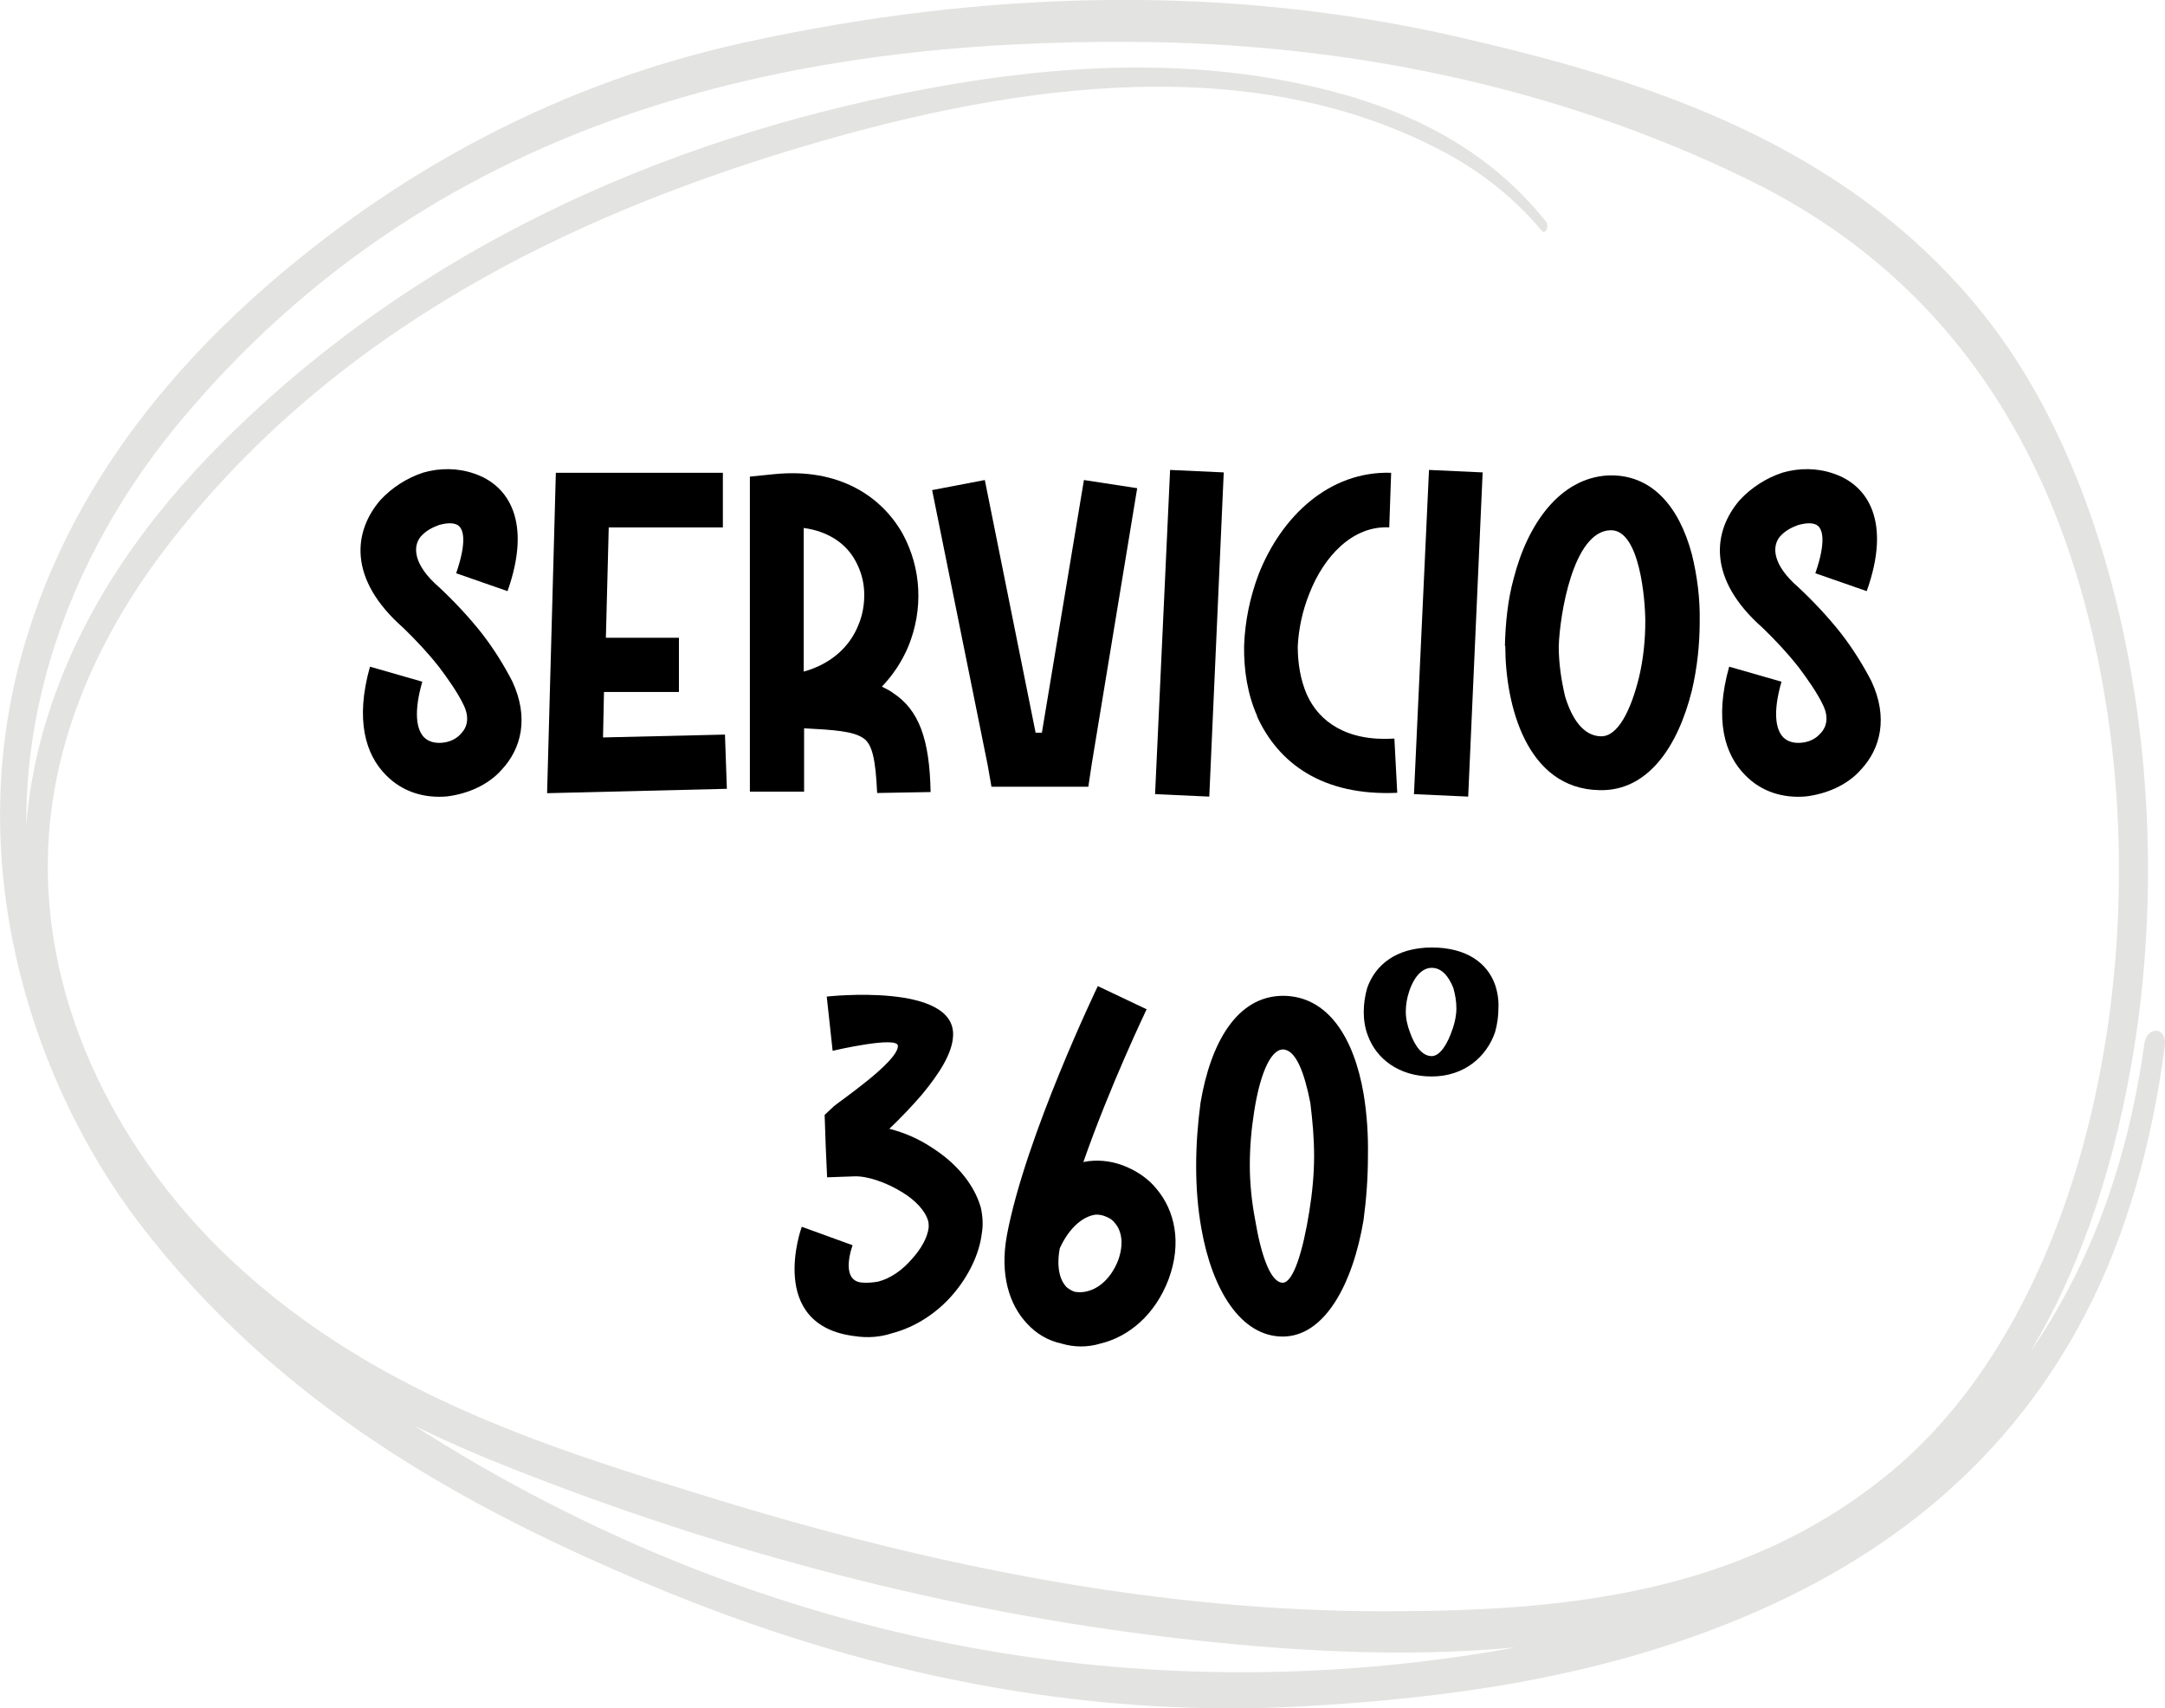
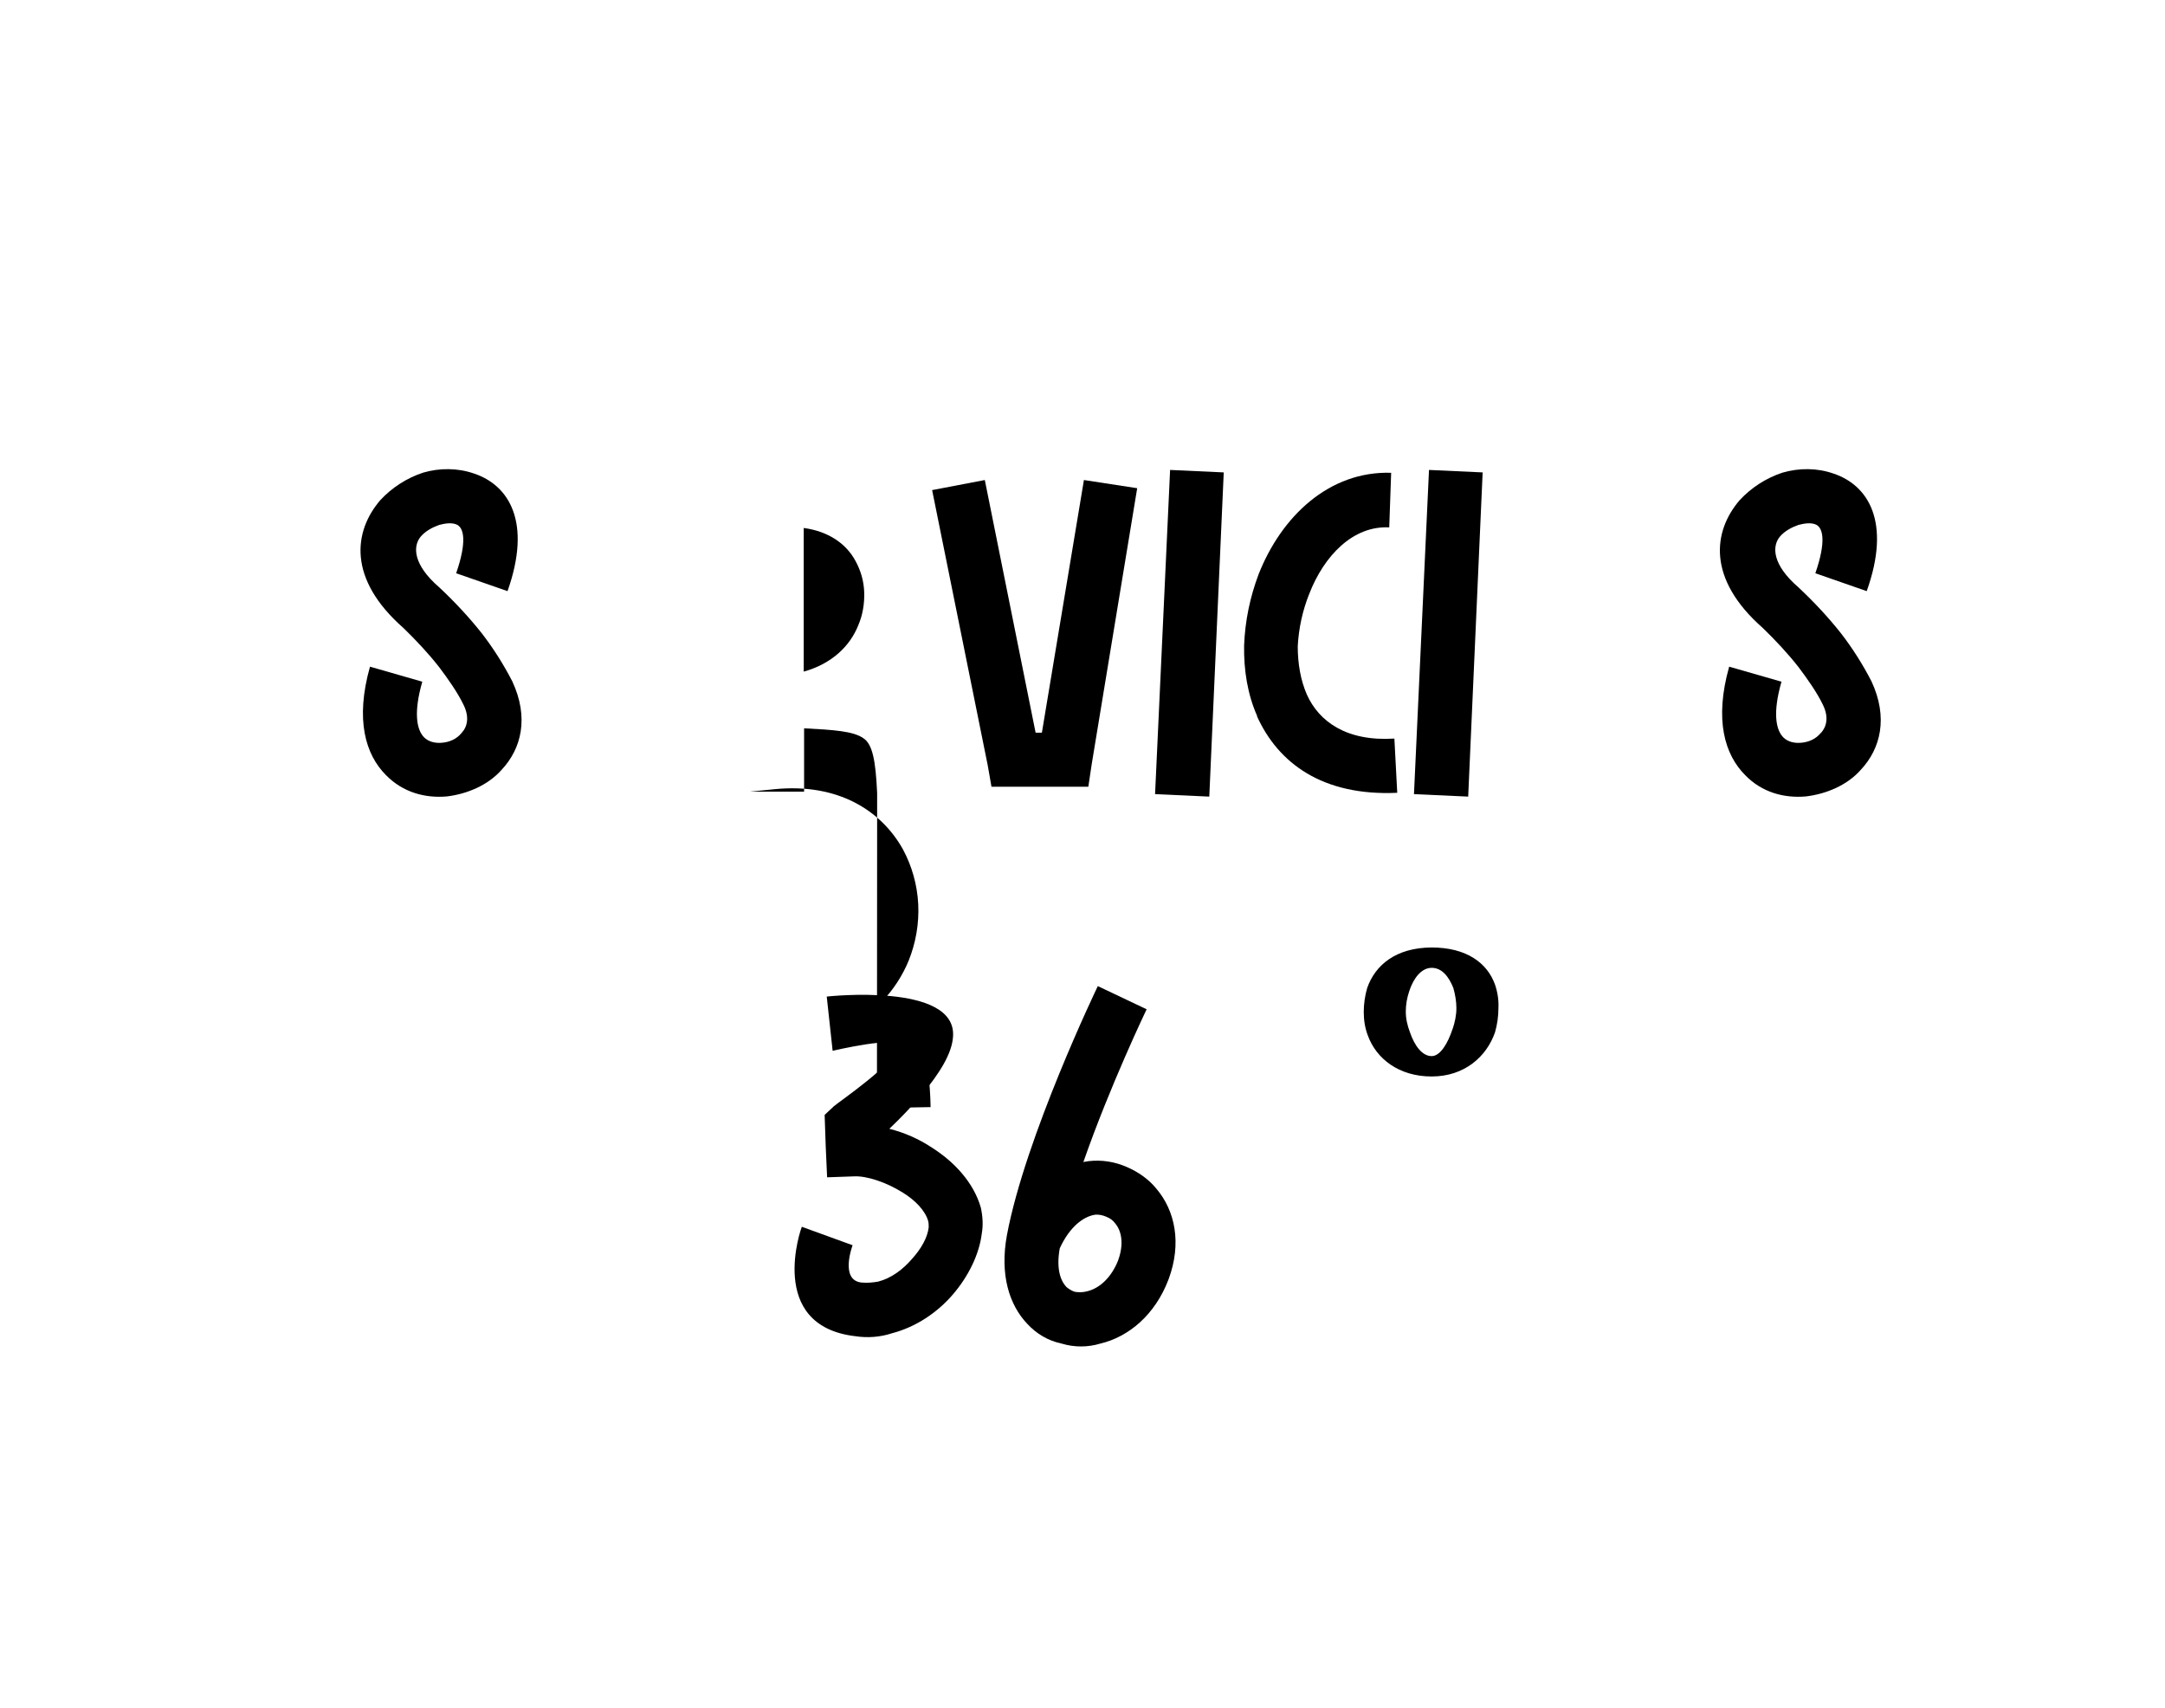
<svg xmlns="http://www.w3.org/2000/svg" id="Capa_1" viewBox="0 0 113.81 89.79">
  <defs>
    <style>.cls-1{fill:#010000;}.cls-2{fill:#e3e3e2;}</style>
  </defs>
  <path class="cls-1" d="m71.69,53.19c0-.42.06-.84.18-1.26.42-1.2,1.5-2.12,3.39-2.13,1.85,0,2.93.83,3.33,1.95.14.41.2.83.18,1.24,0,.42-.06.85-.18,1.27-.44,1.27-1.6,2.32-3.33,2.32s-2.91-.94-3.35-2.14c-.16-.41-.22-.84-.22-1.25Zm4.67.9c.12-.36.2-.72.2-1.1,0-.35-.06-.7-.16-1.06-.24-.6-.6-1.06-1.14-1.06-.54,0-.96.55-1.18,1.23-.12.36-.18.71-.18,1.07s.08.73.22,1.09c.24.7.64,1.25,1.14,1.25.44,0,.84-.64,1.1-1.43Z" />
  <path class="cls-1" d="m24.26,38.53c.31-.33.43-.84.1-1.5-.31-.64-.79-1.32-1.27-1.96-.58-.74-1.22-1.42-1.88-2.06-2.95-2.59-2.62-5.09-1.22-6.72.61-.66,1.4-1.17,2.26-1.45.86-.25,1.81-.25,2.67.05,1.83.61,3.05,2.54,1.76,6.18l-2.7-.94c.58-1.68.41-2.42,0-2.57-.25-.1-.59-.05-.89.03-.36.13-.71.31-.97.61-.43.51-.41,1.48.97,2.67.81.76,1.55,1.55,2.24,2.42.61.79,1.14,1.63,1.6,2.52.89,1.91.48,3.54-.56,4.65-.71.81-1.81,1.27-2.87,1.4-1.14.1-2.31-.2-3.21-1.12-1.07-1.07-1.63-2.9-.84-5.7l2.75.79c-.46,1.6-.31,2.52.1,2.93.23.23.59.31.92.28.41-.03.79-.2,1.04-.51Z" />
-   <path class="cls-1" d="m28.76,41.69l.46-16.84h8.78v2.87h-6l-.15,5.8h3.84v2.85h-3.94l-.05,2.39,6.41-.15.1,2.85-9.44.23Z" />
-   <path class="cls-1" d="m46.11,41.69c-.08-1.76-.25-2.59-.74-2.9-.53-.36-1.55-.43-3.1-.51v3.33h-2.85v-16.56l1.3-.13c3.33-.33,5.6,1.12,6.74,3.15.48.89.76,1.88.81,2.9s-.13,2.04-.51,2.98c-.33.79-.79,1.5-1.4,2.14.2.1.41.2.58.33,1.37.89,1.93,2.44,1.98,5.21l-2.82.05Zm-1.14-12.21c-.48-.89-1.4-1.55-2.72-1.73v7.55c1.48-.41,2.44-1.35,2.87-2.44.23-.53.33-1.14.31-1.73s-.18-1.14-.46-1.65Z" />
+   <path class="cls-1" d="m46.11,41.69c-.08-1.76-.25-2.59-.74-2.9-.53-.36-1.55-.43-3.1-.51v3.33h-2.85l1.3-.13c3.33-.33,5.6,1.12,6.74,3.15.48.89.76,1.88.81,2.9s-.13,2.04-.51,2.98c-.33.79-.79,1.5-1.4,2.14.2.1.41.2.58.33,1.37.89,1.93,2.44,1.98,5.21l-2.82.05Zm-1.14-12.21c-.48-.89-1.4-1.55-2.72-1.73v7.55c1.48-.41,2.44-1.35,2.87-2.44.23-.53.33-1.14.31-1.73s-.18-1.14-.46-1.65Z" />
  <path class="cls-1" d="m57.21,41.35h-5.09l-.2-1.14-2.92-14.45,2.77-.53,2.67,13.28h.33l2.21-13.28,2.8.43-2.39,14.5-.18,1.2Z" />
  <path class="cls-1" d="m60.72,41.74l.79-17.04,2.82.13-.76,17.04-2.85-.13Z" />
  <path class="cls-1" d="m66.09,37.64c-.51-1.14-.71-2.42-.69-3.71.05-1.3.31-2.54.76-3.74,1.2-3.05,3.71-5.44,6.97-5.34l-.1,2.87c-1.91-.1-3.43,1.5-4.2,3.48-.36.89-.56,1.83-.61,2.77,0,.92.15,1.78.48,2.54.64,1.42,2.09,2.47,4.6,2.31l.15,2.85c-3.92.18-6.26-1.55-7.38-4.04Z" />
  <path class="cls-1" d="m74.33,41.74l.79-17.04,2.82.13-.76,17.04-2.85-.13Z" />
-   <path class="cls-1" d="m79.11,33.95c.03-1.2.15-2.42.46-3.54.74-2.9,2.44-5.27,4.94-5.42,2.31-.1,3.76,1.63,4.43,4.15.28,1.14.43,2.31.41,3.51,0,1.22-.13,2.44-.41,3.64-.74,2.98-2.34,5.32-4.88,5.24-3.82-.08-4.93-4.48-4.93-7.58Zm7.38-1.3c0-1.07-.28-4.83-1.83-4.78-1.98.05-2.67,4.5-2.72,6.1,0,.89.13,1.76.33,2.62.36,1.2.97,2.09,1.88,2.11.89.03,1.58-1.35,2.01-3.1.23-.97.33-1.96.33-2.95Z" />
  <path class="cls-1" d="m95.72,38.53c.3-.33.43-.84.1-1.5-.31-.64-.79-1.32-1.27-1.96-.58-.74-1.22-1.42-1.88-2.06-2.95-2.59-2.62-5.09-1.22-6.72.61-.66,1.4-1.17,2.26-1.45.87-.25,1.81-.25,2.67.05,1.83.61,3.05,2.54,1.75,6.18l-2.7-.94c.58-1.68.41-2.42,0-2.57-.25-.1-.58-.05-.89.03-.36.13-.71.31-.97.61-.43.51-.41,1.48.97,2.67.81.76,1.55,1.55,2.24,2.42.61.79,1.14,1.63,1.6,2.52.89,1.91.48,3.54-.56,4.65-.71.81-1.81,1.27-2.88,1.4-1.14.1-2.31-.2-3.2-1.12-1.07-1.07-1.63-2.9-.84-5.7l2.75.79c-.46,1.6-.31,2.52.1,2.93.23.23.58.31.92.28.41-.03.79-.2,1.04-.51Z" />
  <path class="cls-1" d="m43.79,58.18c.36-.31,3.41-2.37,3.41-3.2.03-.56-3.43.25-3.43.25l-.31-2.85s6.82-.76,6.64,2.09c-.05.92-.74,1.98-1.65,3.08-.53.61-1.09,1.2-1.7,1.78.79.2,1.55.53,2.24.99,1.17.74,2.19,1.83,2.57,3.15.1.46.13.92.05,1.37-.13,1.07-.69,2.24-1.53,3.21-.81.94-1.93,1.7-3.2,2.03-.61.2-1.27.25-1.93.15-4.68-.56-2.82-5.72-2.8-5.75l2.67.97s-.69,1.83.46,1.96c.31.03.61,0,.89-.05.69-.18,1.3-.64,1.78-1.2.48-.53.81-1.12.87-1.65v-.03c0-.1,0-.2-.03-.31-.15-.53-.66-1.07-1.32-1.48-.89-.56-1.91-.89-2.57-.86l-1.42.05c-.05-1.07-.1-2.16-.13-3.28l.46-.43Z" />
  <path class="cls-1" d="m60.28,53.04s-1.93,4.02-3.33,8.04c.1-.03.2-.03.28-.05.69-.08,1.37.03,2.01.31.58.25,1.15.64,1.55,1.14.97,1.14,1.35,2.85.64,4.76-.71,1.88-2.11,3.03-3.59,3.38-.66.2-1.37.2-2.03,0-.71-.15-1.32-.51-1.81-1.04-.94-.99-1.45-2.57-1.07-4.65.97-5.19,4.78-13.1,4.78-13.1l2.57,1.22Zm-4.25,14.58c.15.13.31.23.48.28.2.03.43.03.64-.03.64-.15,1.27-.71,1.63-1.63.31-.86.18-1.53-.15-1.93-.13-.18-.28-.28-.48-.36-.18-.08-.41-.13-.61-.1-.58.1-1.3.61-1.83,1.76-.18.99,0,1.65.33,2.01Z" />
-   <path class="cls-1" d="m62.88,61.29c0-1.12.08-2.21.23-3.33.53-3.15,1.91-5.6,4.32-5.62,2.37,0,3.74,2.19,4.25,5.14.18,1.09.25,2.19.23,3.28,0,1.12-.08,2.24-.23,3.36-.56,3.36-2.04,6.13-4.25,6.13s-3.71-2.47-4.27-5.65c-.2-1.09-.28-2.21-.28-3.31Zm5.95,2.37c.15-.94.25-1.91.25-2.9,0-.92-.08-1.86-.2-2.8-.31-1.58-.76-2.8-1.45-2.8-.69.03-1.22,1.45-1.5,3.26-.15.94-.23,1.88-.23,2.82s.1,1.93.28,2.87c.31,1.86.81,3.31,1.45,3.31.56,0,1.07-1.68,1.4-3.76Z" />
-   <path class="cls-2" d="m112.72,54.88c-.92,6.66-3.07,11.94-5.98,16.16,2.37-3.98,4.2-8.9,5.28-14.97,2.53-14.19-.37-30.3-7.73-39.52-7.31-9.16-18.02-12.39-27.52-14.58-12.34-2.85-25.09-2.49-37.66.27-7.83,1.72-15.49,5.17-22.61,10.74C10.2,17.92,3.46,25.08.93,35.21c-2.75,11.03.99,22,6.37,29.05,7.34,9.63,17.27,15.02,26.78,19.01,11.13,4.68,22.72,7.08,34.53,6.41,7.54-.43,15.19-1.48,22.58-4.49,6.88-2.8,13.97-7.52,18.45-16.15,2.18-4.2,3.5-9.03,4.16-14.07.13-1.01-.94-1.08-1.08-.09ZM9.46,22.16C23.37,5.48,42.71,2.11,59.47,2.2c11.03.06,22.18,2.23,32.47,7.26,9.38,4.59,16.47,13.07,18.77,27.54,2.36,14.8-1.42,32.14-11.27,40.33-8.01,6.66-17.75,7.34-26.5,7.36-11.91.02-23.71-2.34-35.2-5.86-9.02-2.76-18.63-5.7-26.24-13.23-4.63-4.58-9.39-12.18-8.96-21.19.3-6.21,3.09-11.6,6.27-15.73C17.7,17.15,30.22,11.37,41.42,7.94c10.98-3.35,23.8-5.51,34.26-.07,1.95,1.01,3.78,2.37,5.37,4.26.19.22.41-.24.23-.47-3.55-4.45-8.39-6.31-13.04-7.28-6.25-1.3-12.7-.95-19.06.2-12.75,2.31-26.48,7.69-37.44,18.62-3.94,3.93-7.82,9.07-9.58,15.63-.4,1.51-.66,3.03-.78,4.53-.04-8.24,3.45-15.65,8.08-21.2Zm12.38,52.81c1.63.79,3.26,1.5,4.88,2.14,11.35,4.5,23.17,7.6,35.03,8.98,5.39.63,11.65,1.08,17.9.5-.42.08-.83.15-1.24.22-19.44,3.21-39.16-.7-56.57-11.83Z" />
</svg>